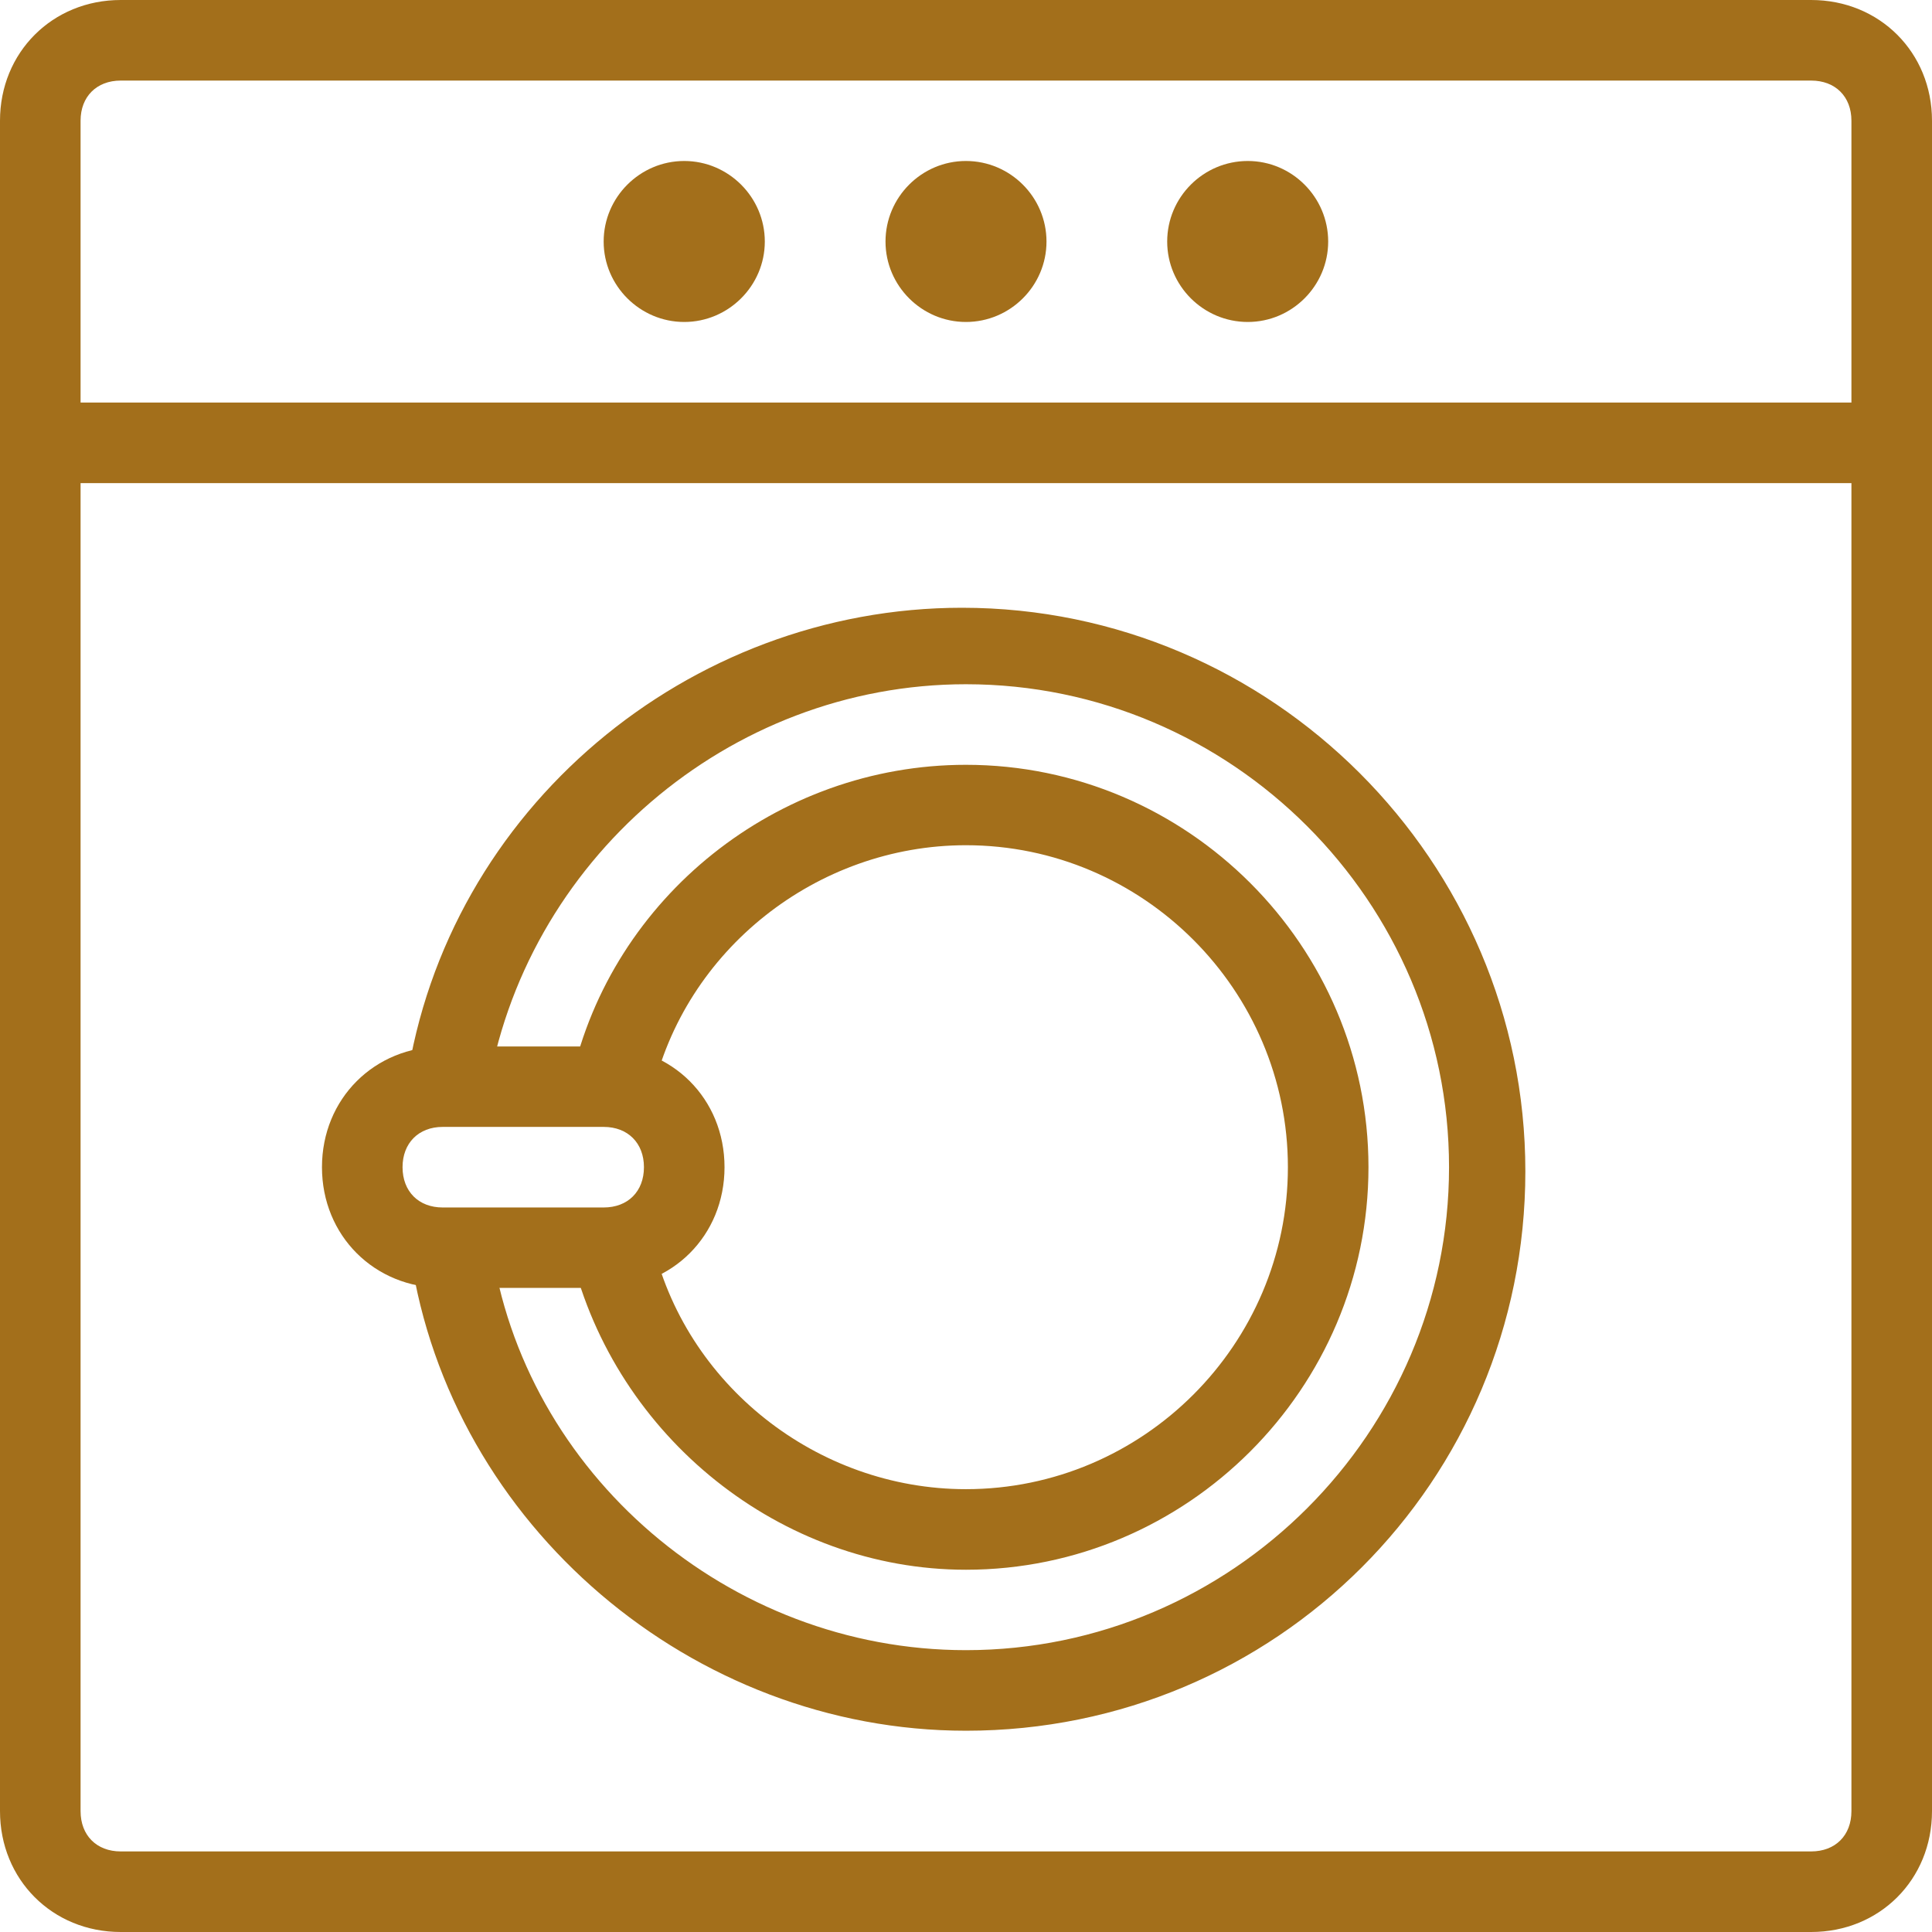
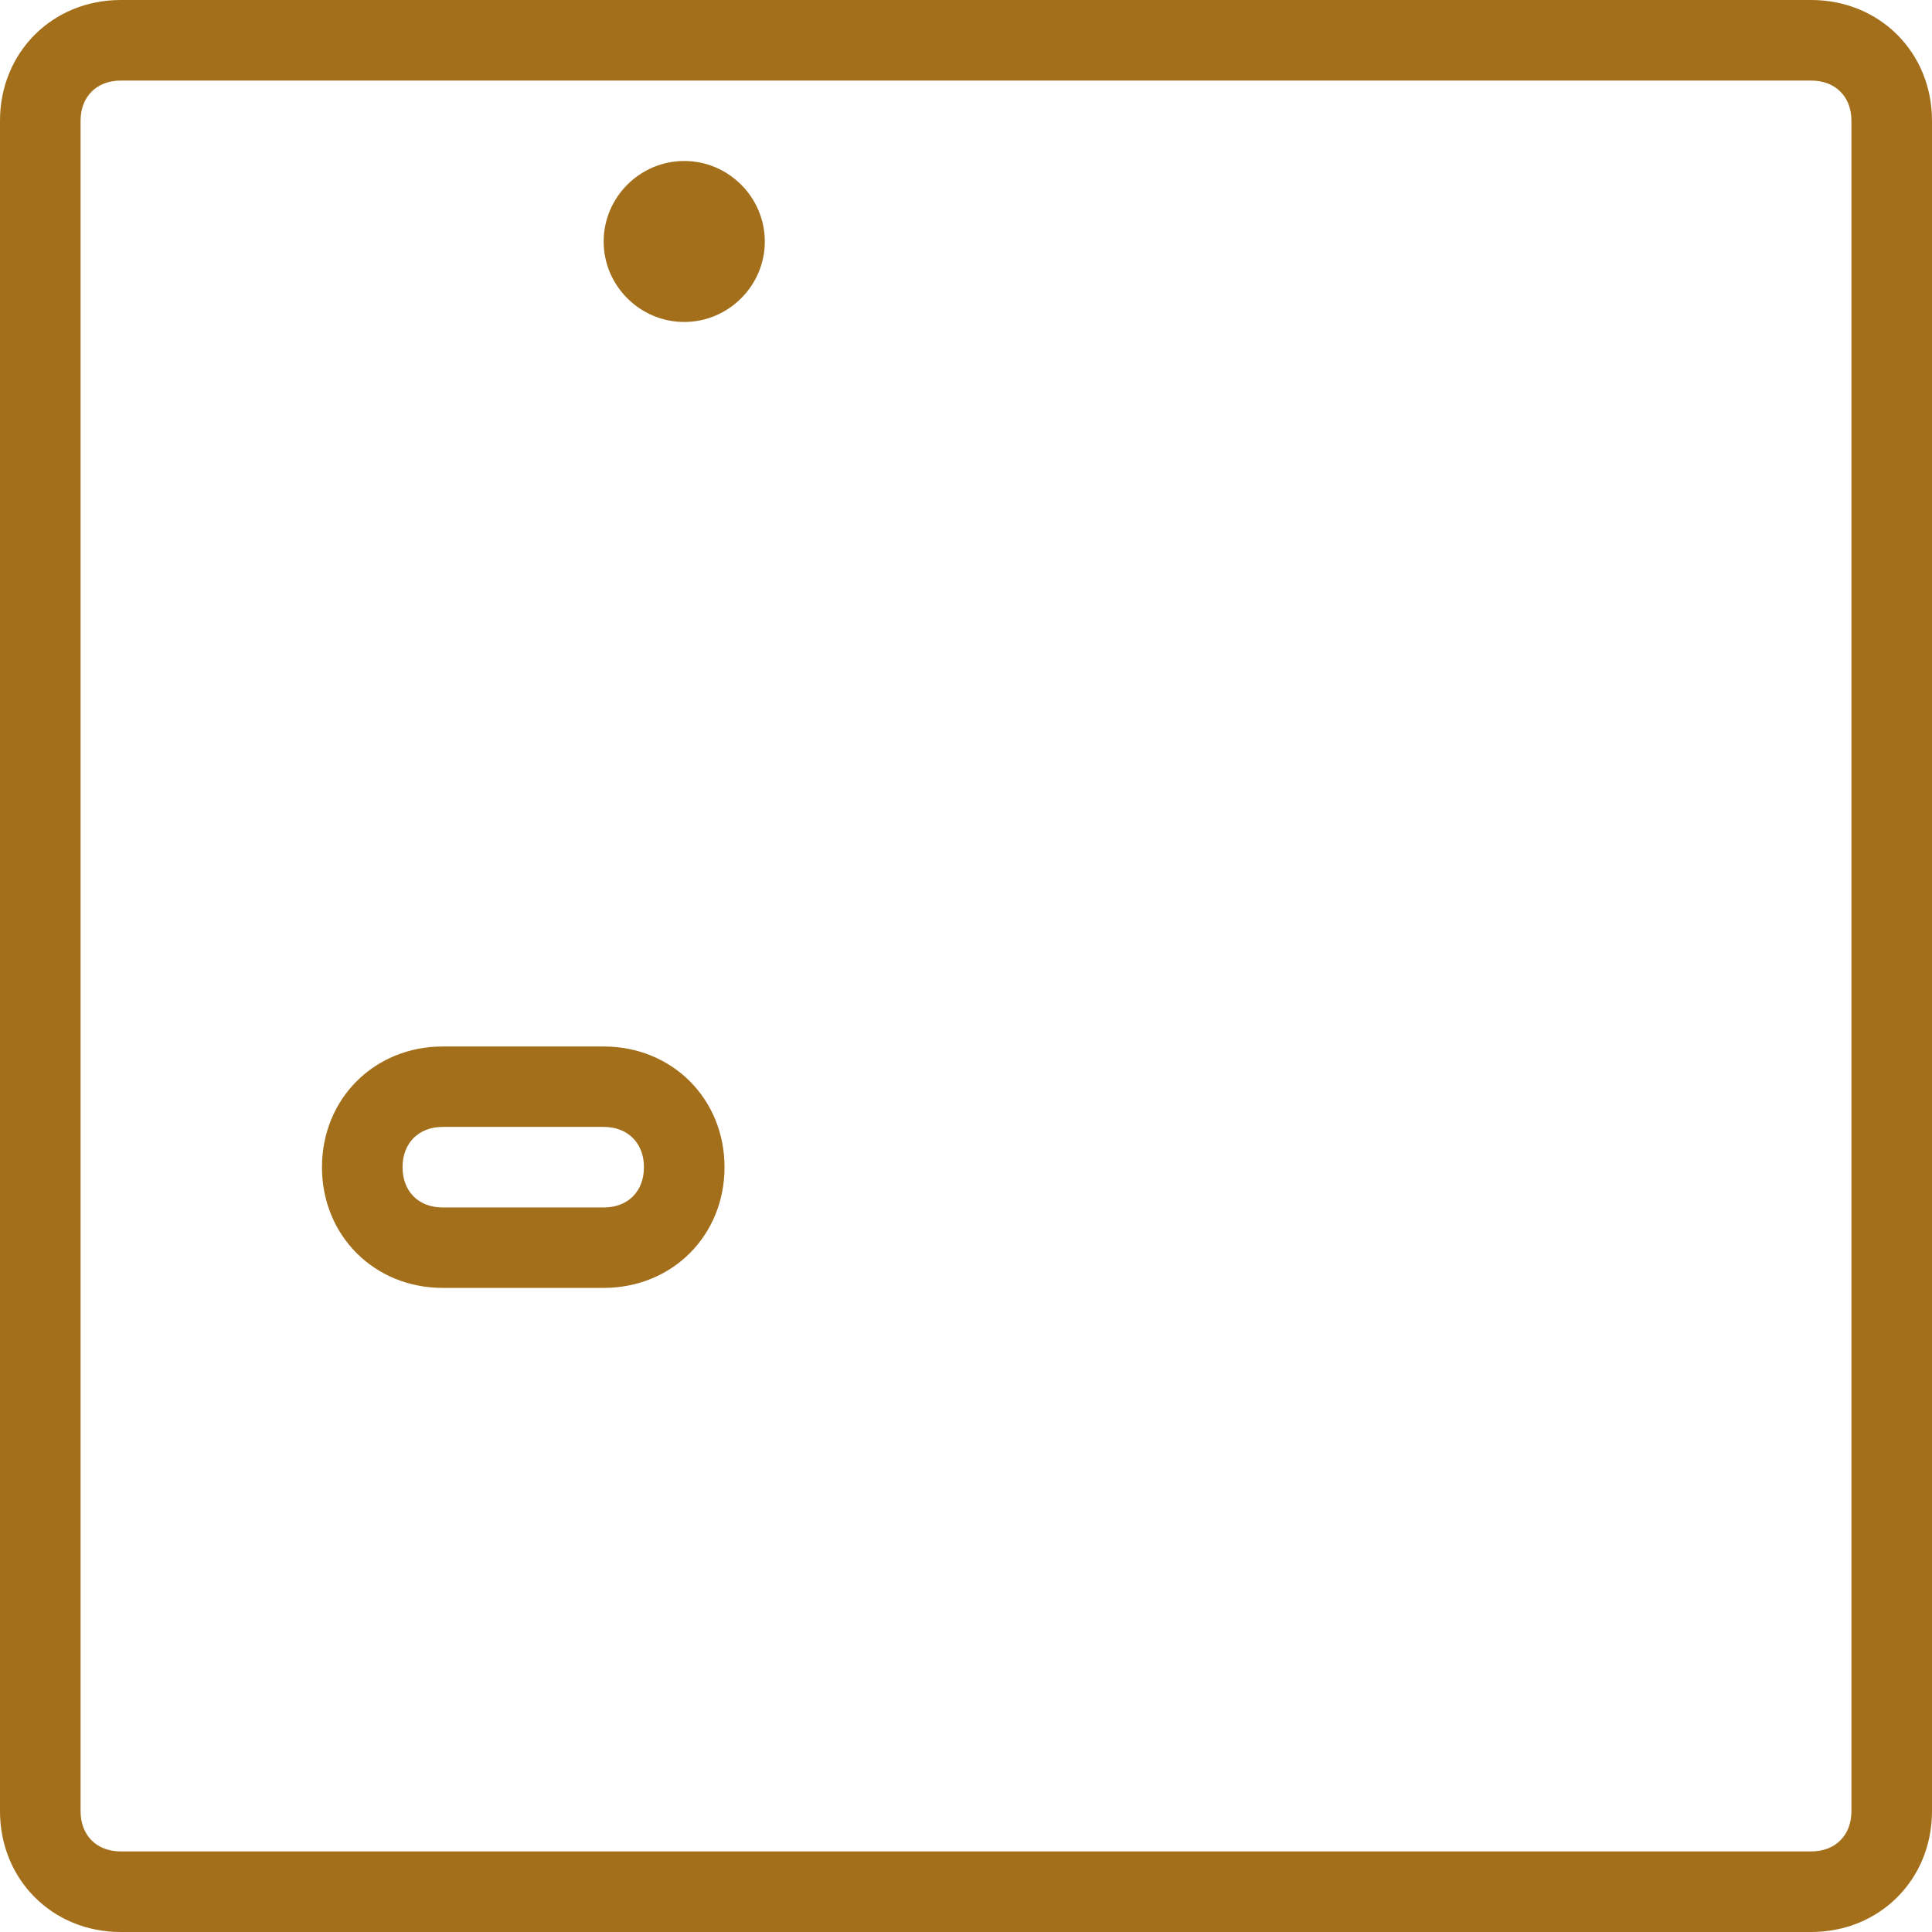
<svg xmlns="http://www.w3.org/2000/svg" xml:space="preserve" width="122.767mm" height="122.767mm" version="1.1" style="shape-rendering:geometricPrecision; text-rendering:geometricPrecision; image-rendering:optimizeQuality; fill-rule:evenodd; clip-rule:evenodd" viewBox="0 0 12277 12277">
  <defs>
    <style type="text/css">
   
    .fil0 {fill:#A36F1B}
   
  </style>
  </defs>
  <g id="Слой_x0020_1">
    <g id="_1675559173936">
      <g>
        <path class="fil0" d="M11509 12277l-10742 0c-434,0 -767,-333 -767,-768l0 -10742c0,-434 333,-767 767,-767l10742 0c435,0 768,333 768,767l0 10742c0,435 -333,768 -768,768zm-10742 -11765c-153,0 -255,102 -255,255l0 10742c0,154 102,256 255,256l10742 0c154,0 256,-102 256,-256l0 -10742c0,-153 -102,-255 -256,-255l-10742 0z" />
      </g>
      <g>
-         <rect class="fil0" x="256" y="2558" width="11765" height="512" />
-       </g>
+         </g>
      <g>
-         <path class="fil0" d="M6138 10998c-1739,0 -3273,-1305 -3529,-3018l511 -77c205,1458 1509,2583 3018,2583 1688,0 3070,-1381 3070,-3069 0,-1688 -1382,-3069 -3070,-3069 -1509,0 -2813,1125 -3043,2609l-512 -77c256,-1739 1791,-3018 3530,-3018 1969,0 3580,1611 3580,3581 0,1969 -1585,3555 -3555,3555z" />
-       </g>
+         </g>
      <g>
-         <path class="fil0" d="M6138 9975c-1176,0 -2225,-844 -2506,-1995l511 -102c205,920 1049,1585 1995,1585 1126,0 2046,-920 2046,-2046 0,-1125 -920,-2046 -2046,-2046 -946,0 -1790,665 -1995,1586l-511 -103c256,-1150 1304,-1994 2506,-1994 1407,0 2558,1150 2558,2557 0,1407 -1151,2558 -2558,2558z" />
-       </g>
+         </g>
      <g>
        <path class="fil0" d="M3836 8184l-1023 0c-434,0 -767,-332 -767,-767 0,-435 333,-767 767,-767l1023 0c435,0 768,332 768,767 0,435 -333,767 -768,767zm-1023 -1023c-153,0 -255,103 -255,256 0,154 102,256 255,256l1023 0c154,0 256,-102 256,-256 0,-153 -102,-256 -256,-256l-1023 0z" />
      </g>
      <g>
        <g>
-           <path class="fil0" d="M4348 2046c-281,0 -512,-230 -512,-511 0,-282 231,-512 512,-512 281,0 512,230 512,512 0,281 -231,511 -512,511zm0 -511l0 0 0 0z" />
+           <path class="fil0" d="M4348 2046c-281,0 -512,-230 -512,-511 0,-282 231,-512 512,-512 281,0 512,230 512,512 0,281 -231,511 -512,511m0 -511l0 0 0 0z" />
        </g>
        <g>
-           <path class="fil0" d="M6138 2046c-281,0 -511,-230 -511,-511 0,-282 230,-512 511,-512 282,0 512,230 512,512 0,281 -230,511 -512,511zm0 -511l0 0 0 0z" />
-         </g>
+           </g>
        <g>
-           <path class="fil0" d="M7929 2046c-282,0 -512,-230 -512,-511 0,-282 230,-512 512,-512 281,0 511,230 511,512 0,281 -230,511 -511,511zm0 -511l0 0 0 0z" />
-         </g>
+           </g>
      </g>
    </g>
  </g>
</svg>